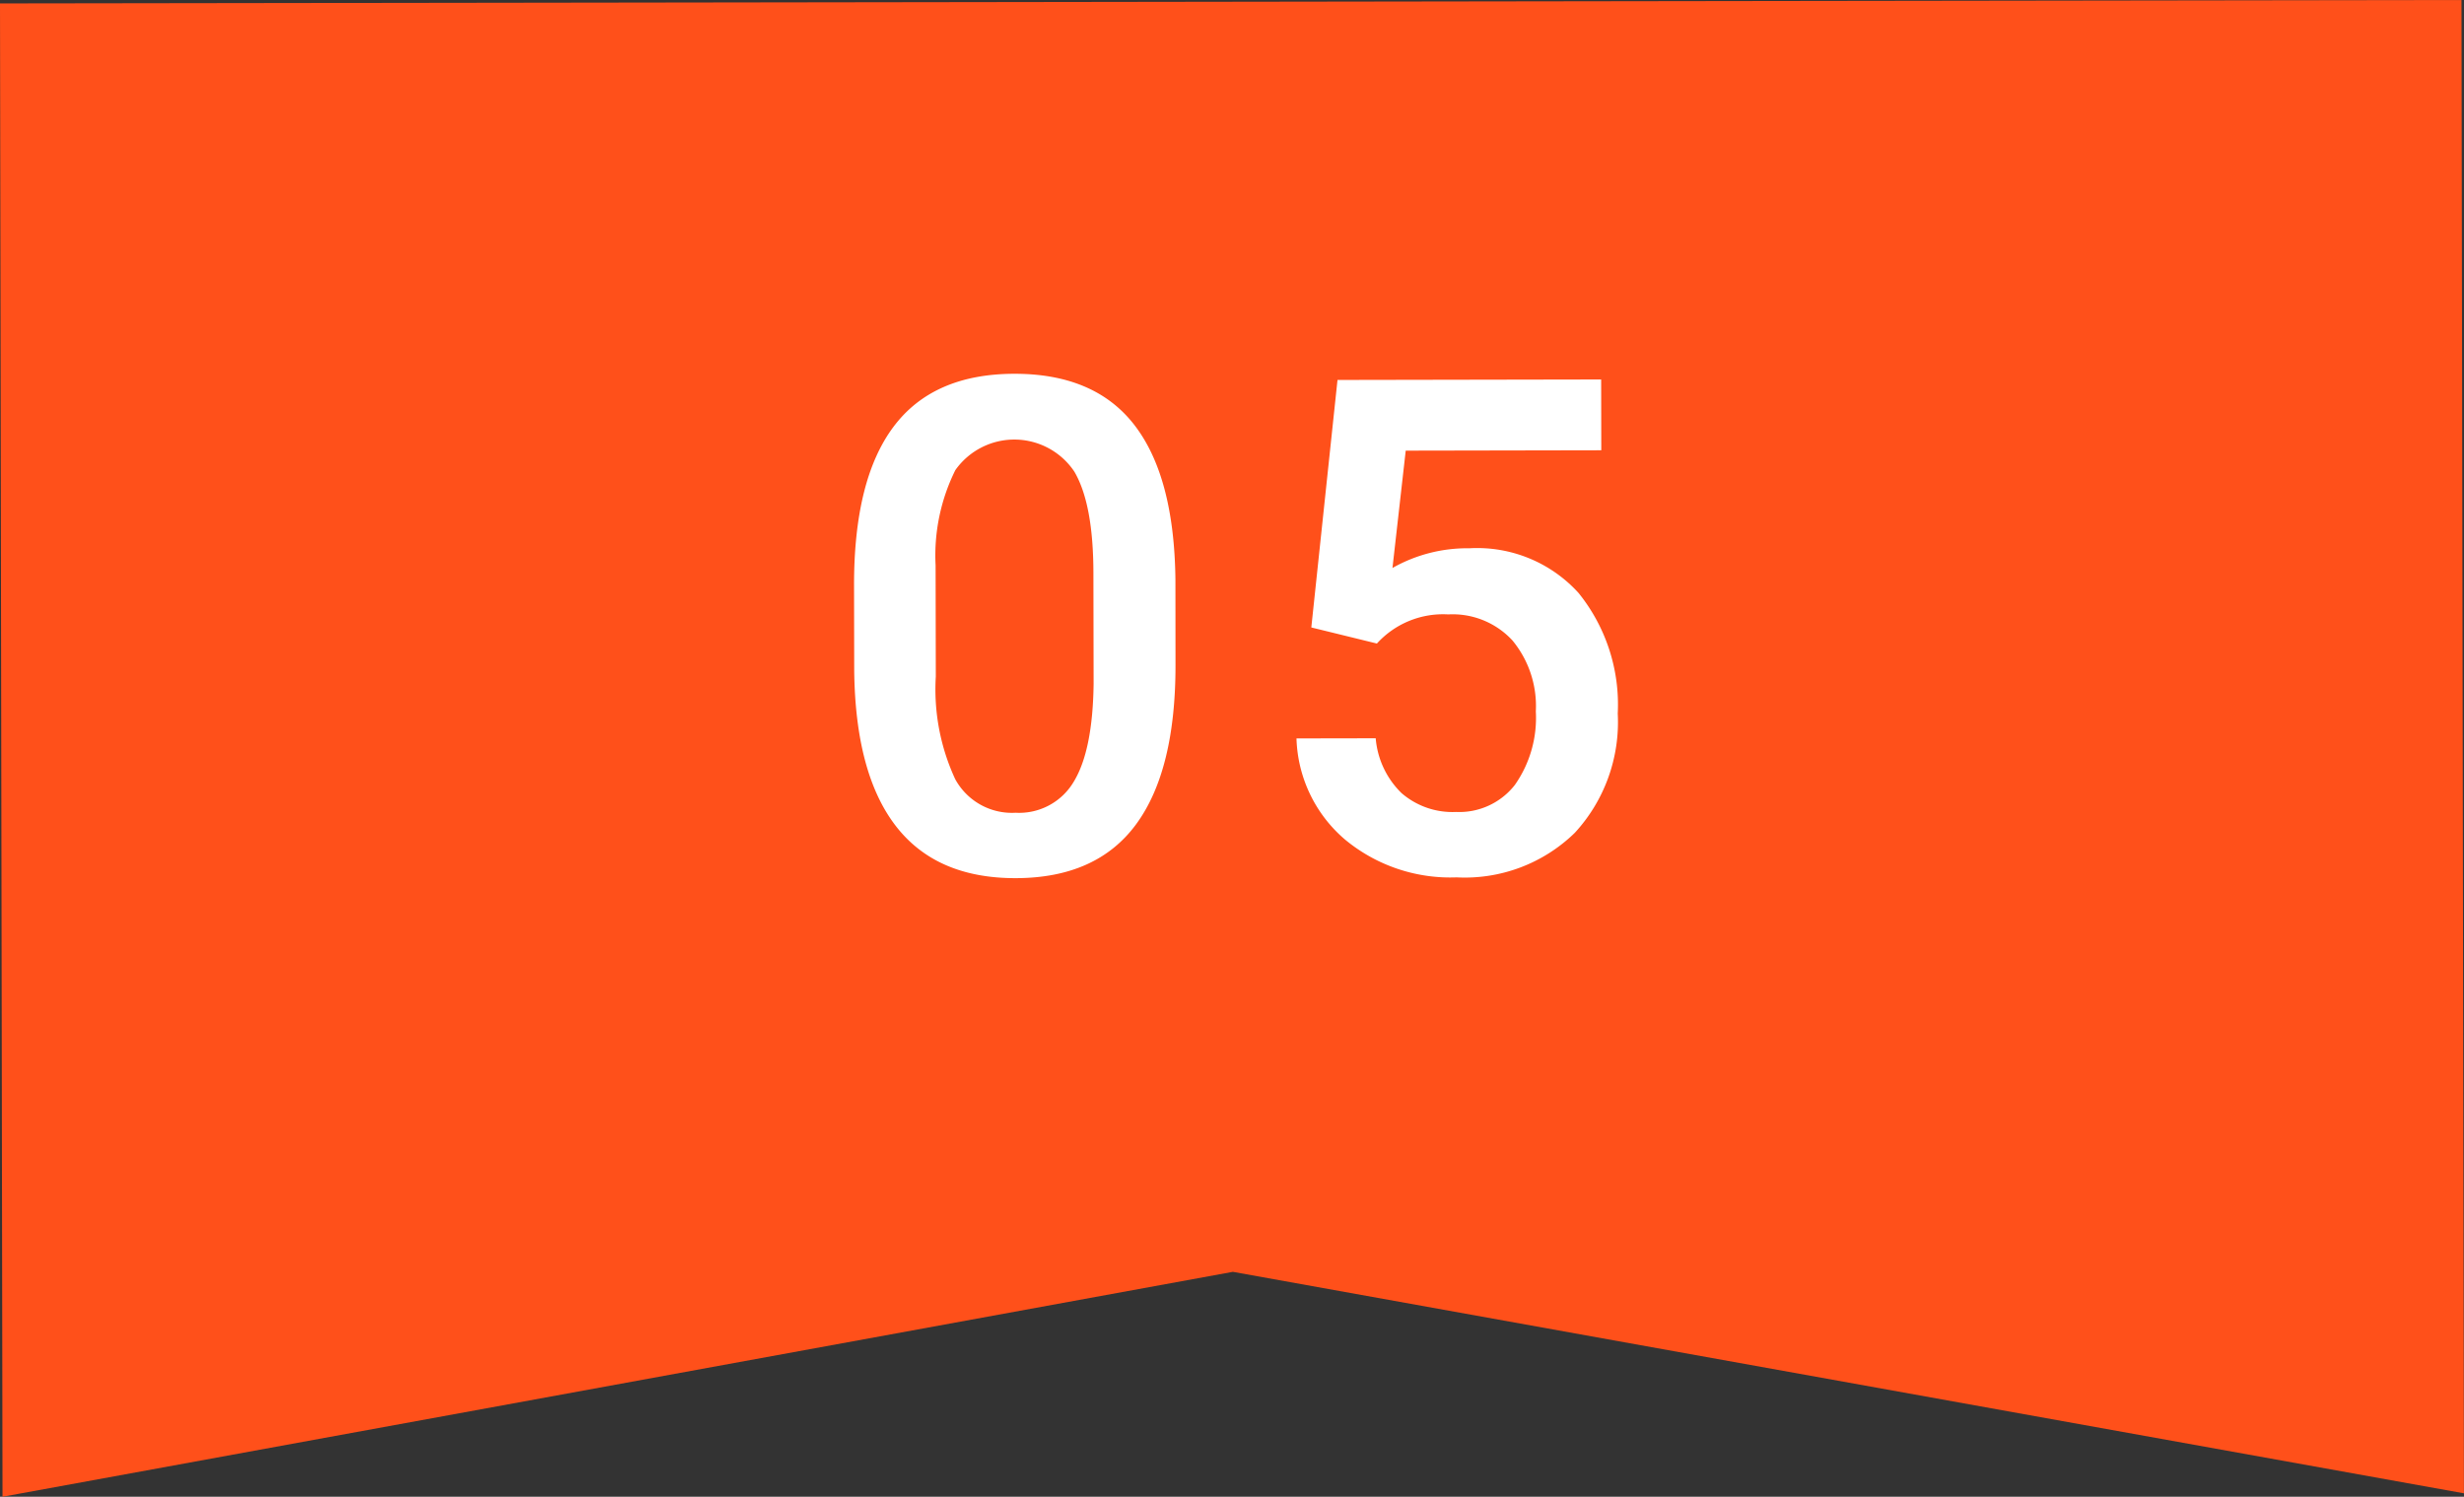
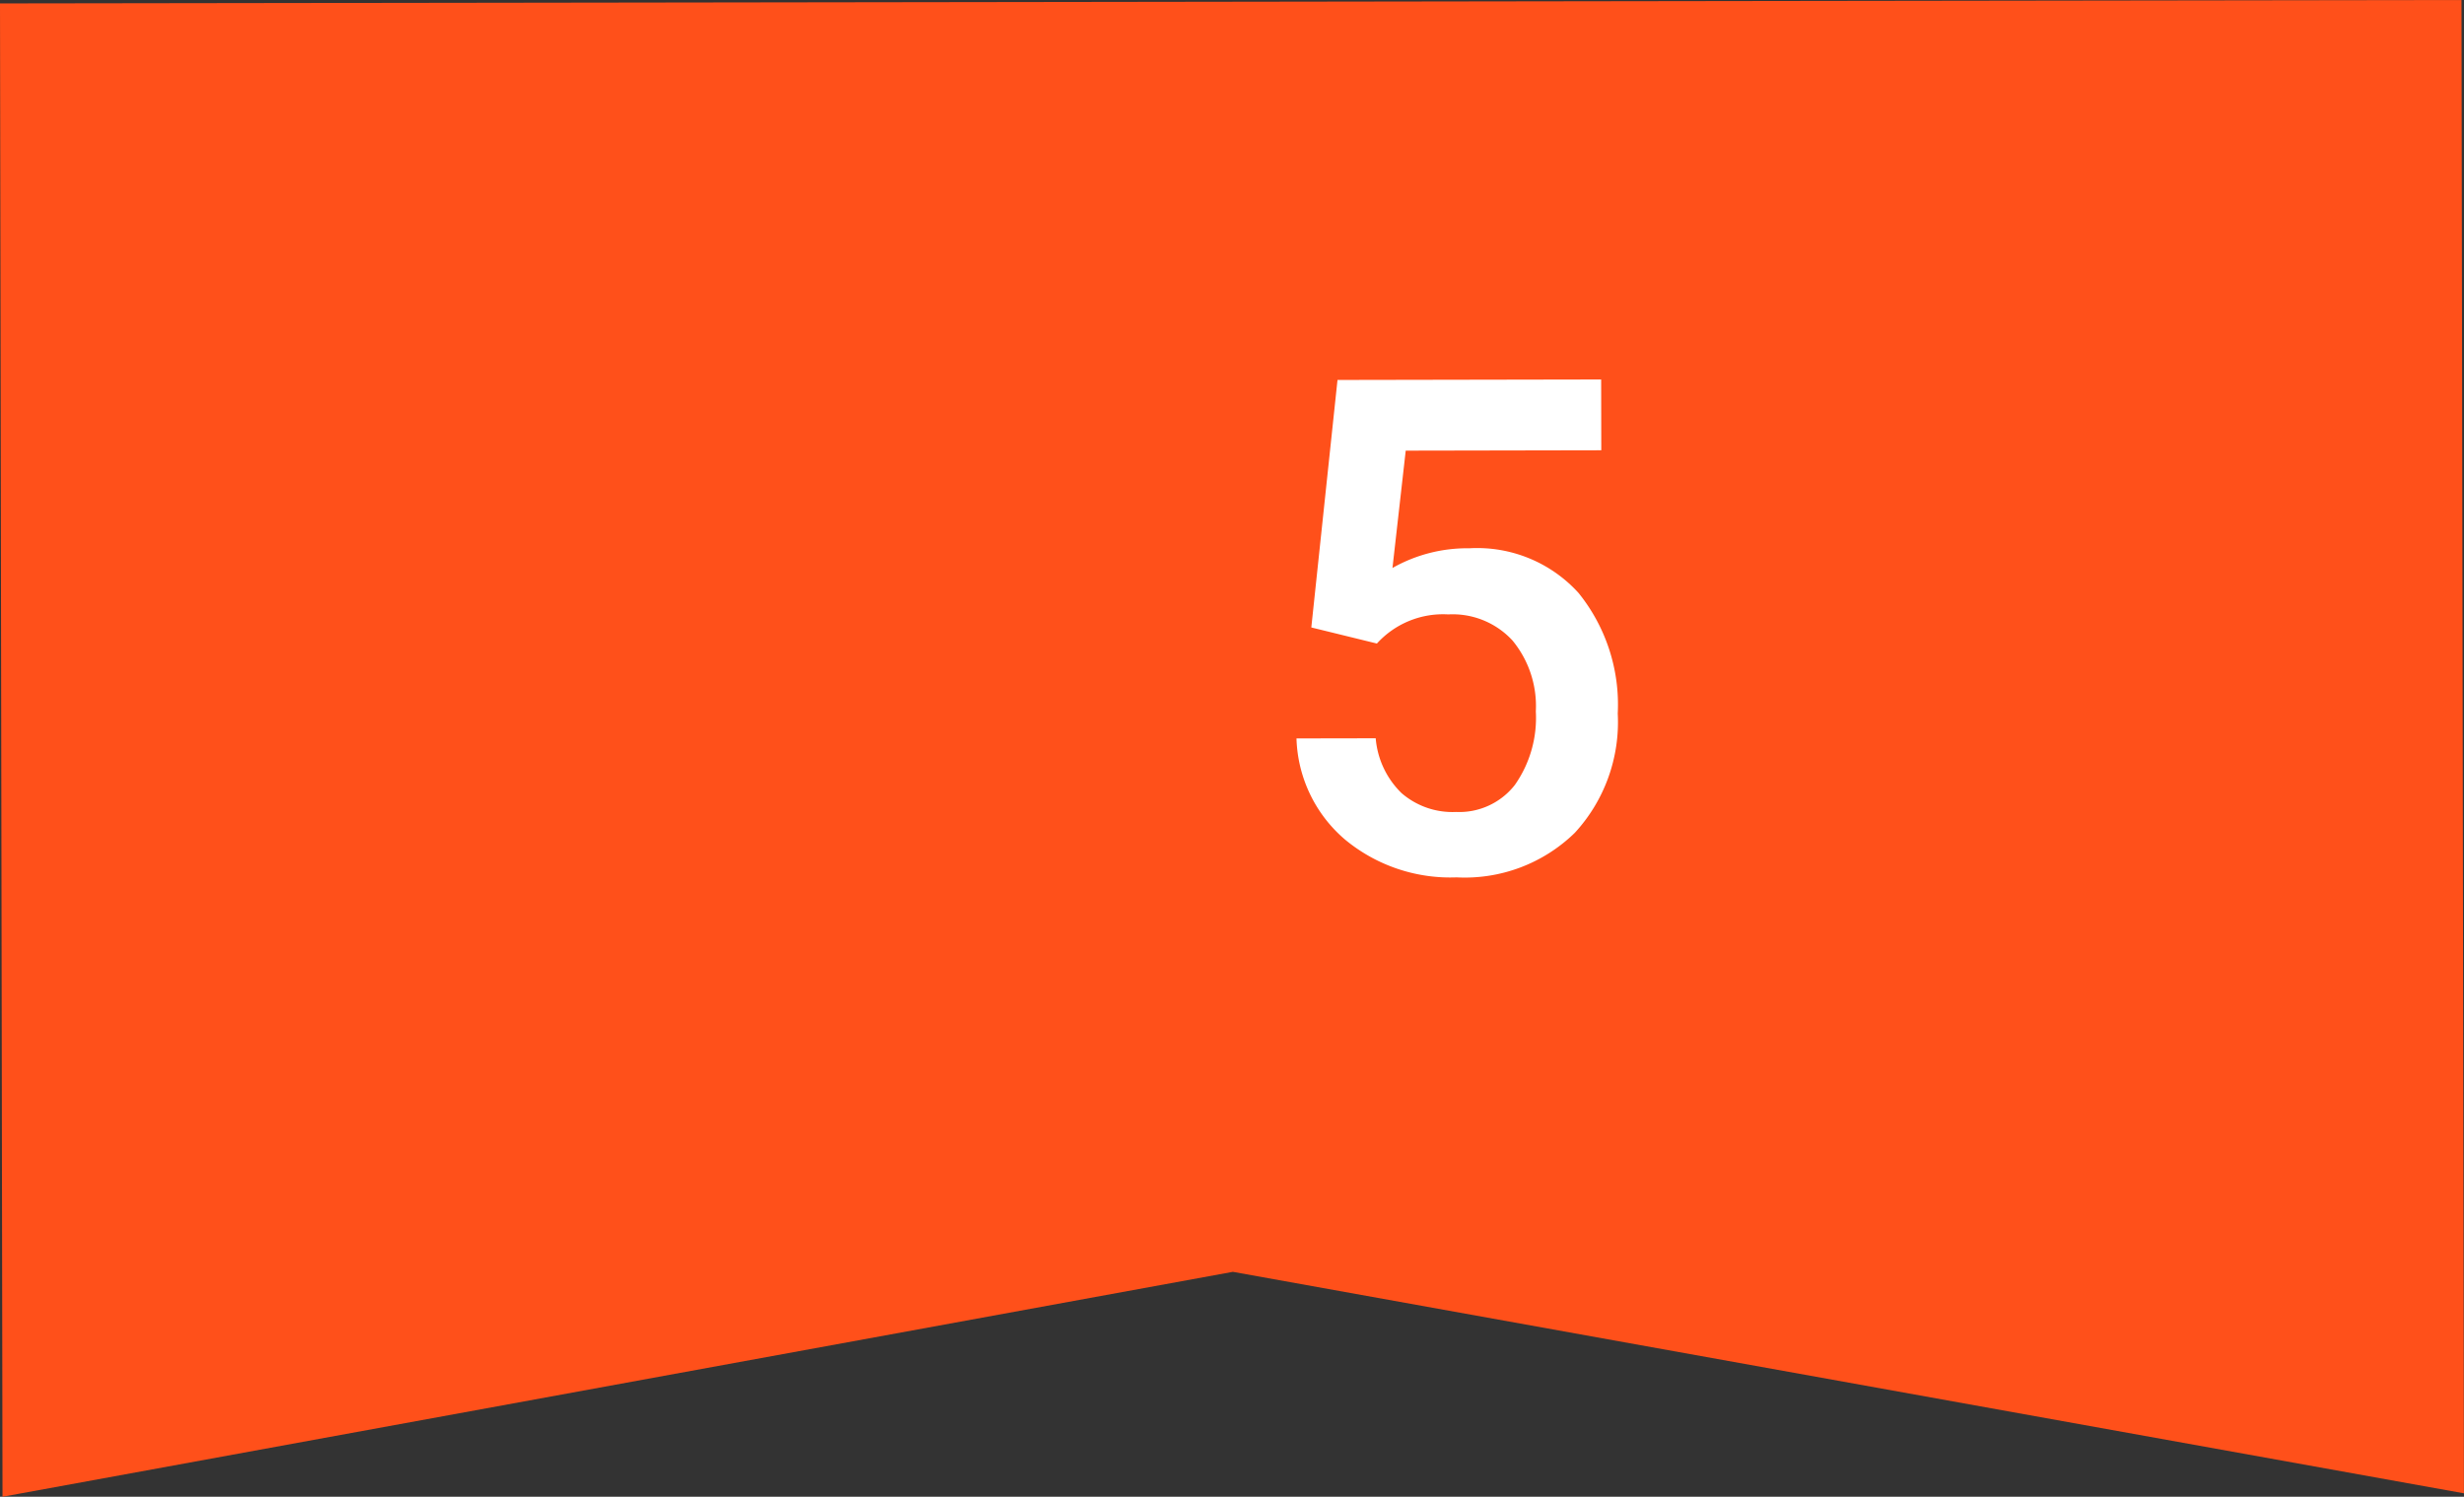
<svg xmlns="http://www.w3.org/2000/svg" width="157.008" height="95.383" viewBox="0 0 157.008 95.383">
  <rect x="0" y="0" width="157.008" height="95.383" fill="#333333" stroke="none" />
  <g transform="translate(-2700.496 -3735)">
    <path d="M2857.344,3735l-156.848.218.16,95.164,78.4-14.333,78.444,14.115Z" fill="#ff501a" />
-     <path d="M2775.4,3777.343q.012,6.747-2.506,10.178t-7.674,3.44q-5.07.009-7.644-3.327t-2.649-9.889l-.01-5.414q-.014-6.746,2.506-10.123t7.7-3.388q5.134-.009,7.665,3.274t2.607,9.835Zm-5.231-5.834q-.007-4.4-1.215-6.454a4.6,4.6,0,0,0-7.584-.094,12.233,12.233,0,0,0-1.257,6.072l.013,7.09a13.588,13.588,0,0,0,1.236,6.528,4.114,4.114,0,0,0,3.85,2.142,4.041,4.041,0,0,0,3.714-1.994q1.2-1.987,1.256-6.222Z" fill="#fff" />
    <path d="M2784.054,3774.985l1.669-15.772,16.8-.03.008,4.511-12.461.023-.845,7.478a9.656,9.656,0,0,1,4.9-1.255,8.719,8.719,0,0,1,6.955,2.845,11.325,11.325,0,0,1,2.5,7.687,10.418,10.418,0,0,1-2.736,7.6,10.032,10.032,0,0,1-7.535,2.839,10.51,10.51,0,0,1-7.127-2.426,8.806,8.806,0,0,1-3.073-6.428l5.048-.009a5.515,5.515,0,0,0,1.64,3.488,4.96,4.96,0,0,0,3.483,1.207,4.489,4.489,0,0,0,3.746-1.725,7.428,7.428,0,0,0,1.334-4.686,6.559,6.559,0,0,0-1.491-4.52,5.185,5.185,0,0,0-4.085-1.658,5.695,5.695,0,0,0-4.551,1.856Z" fill="#fff" />
  </g>
</svg>